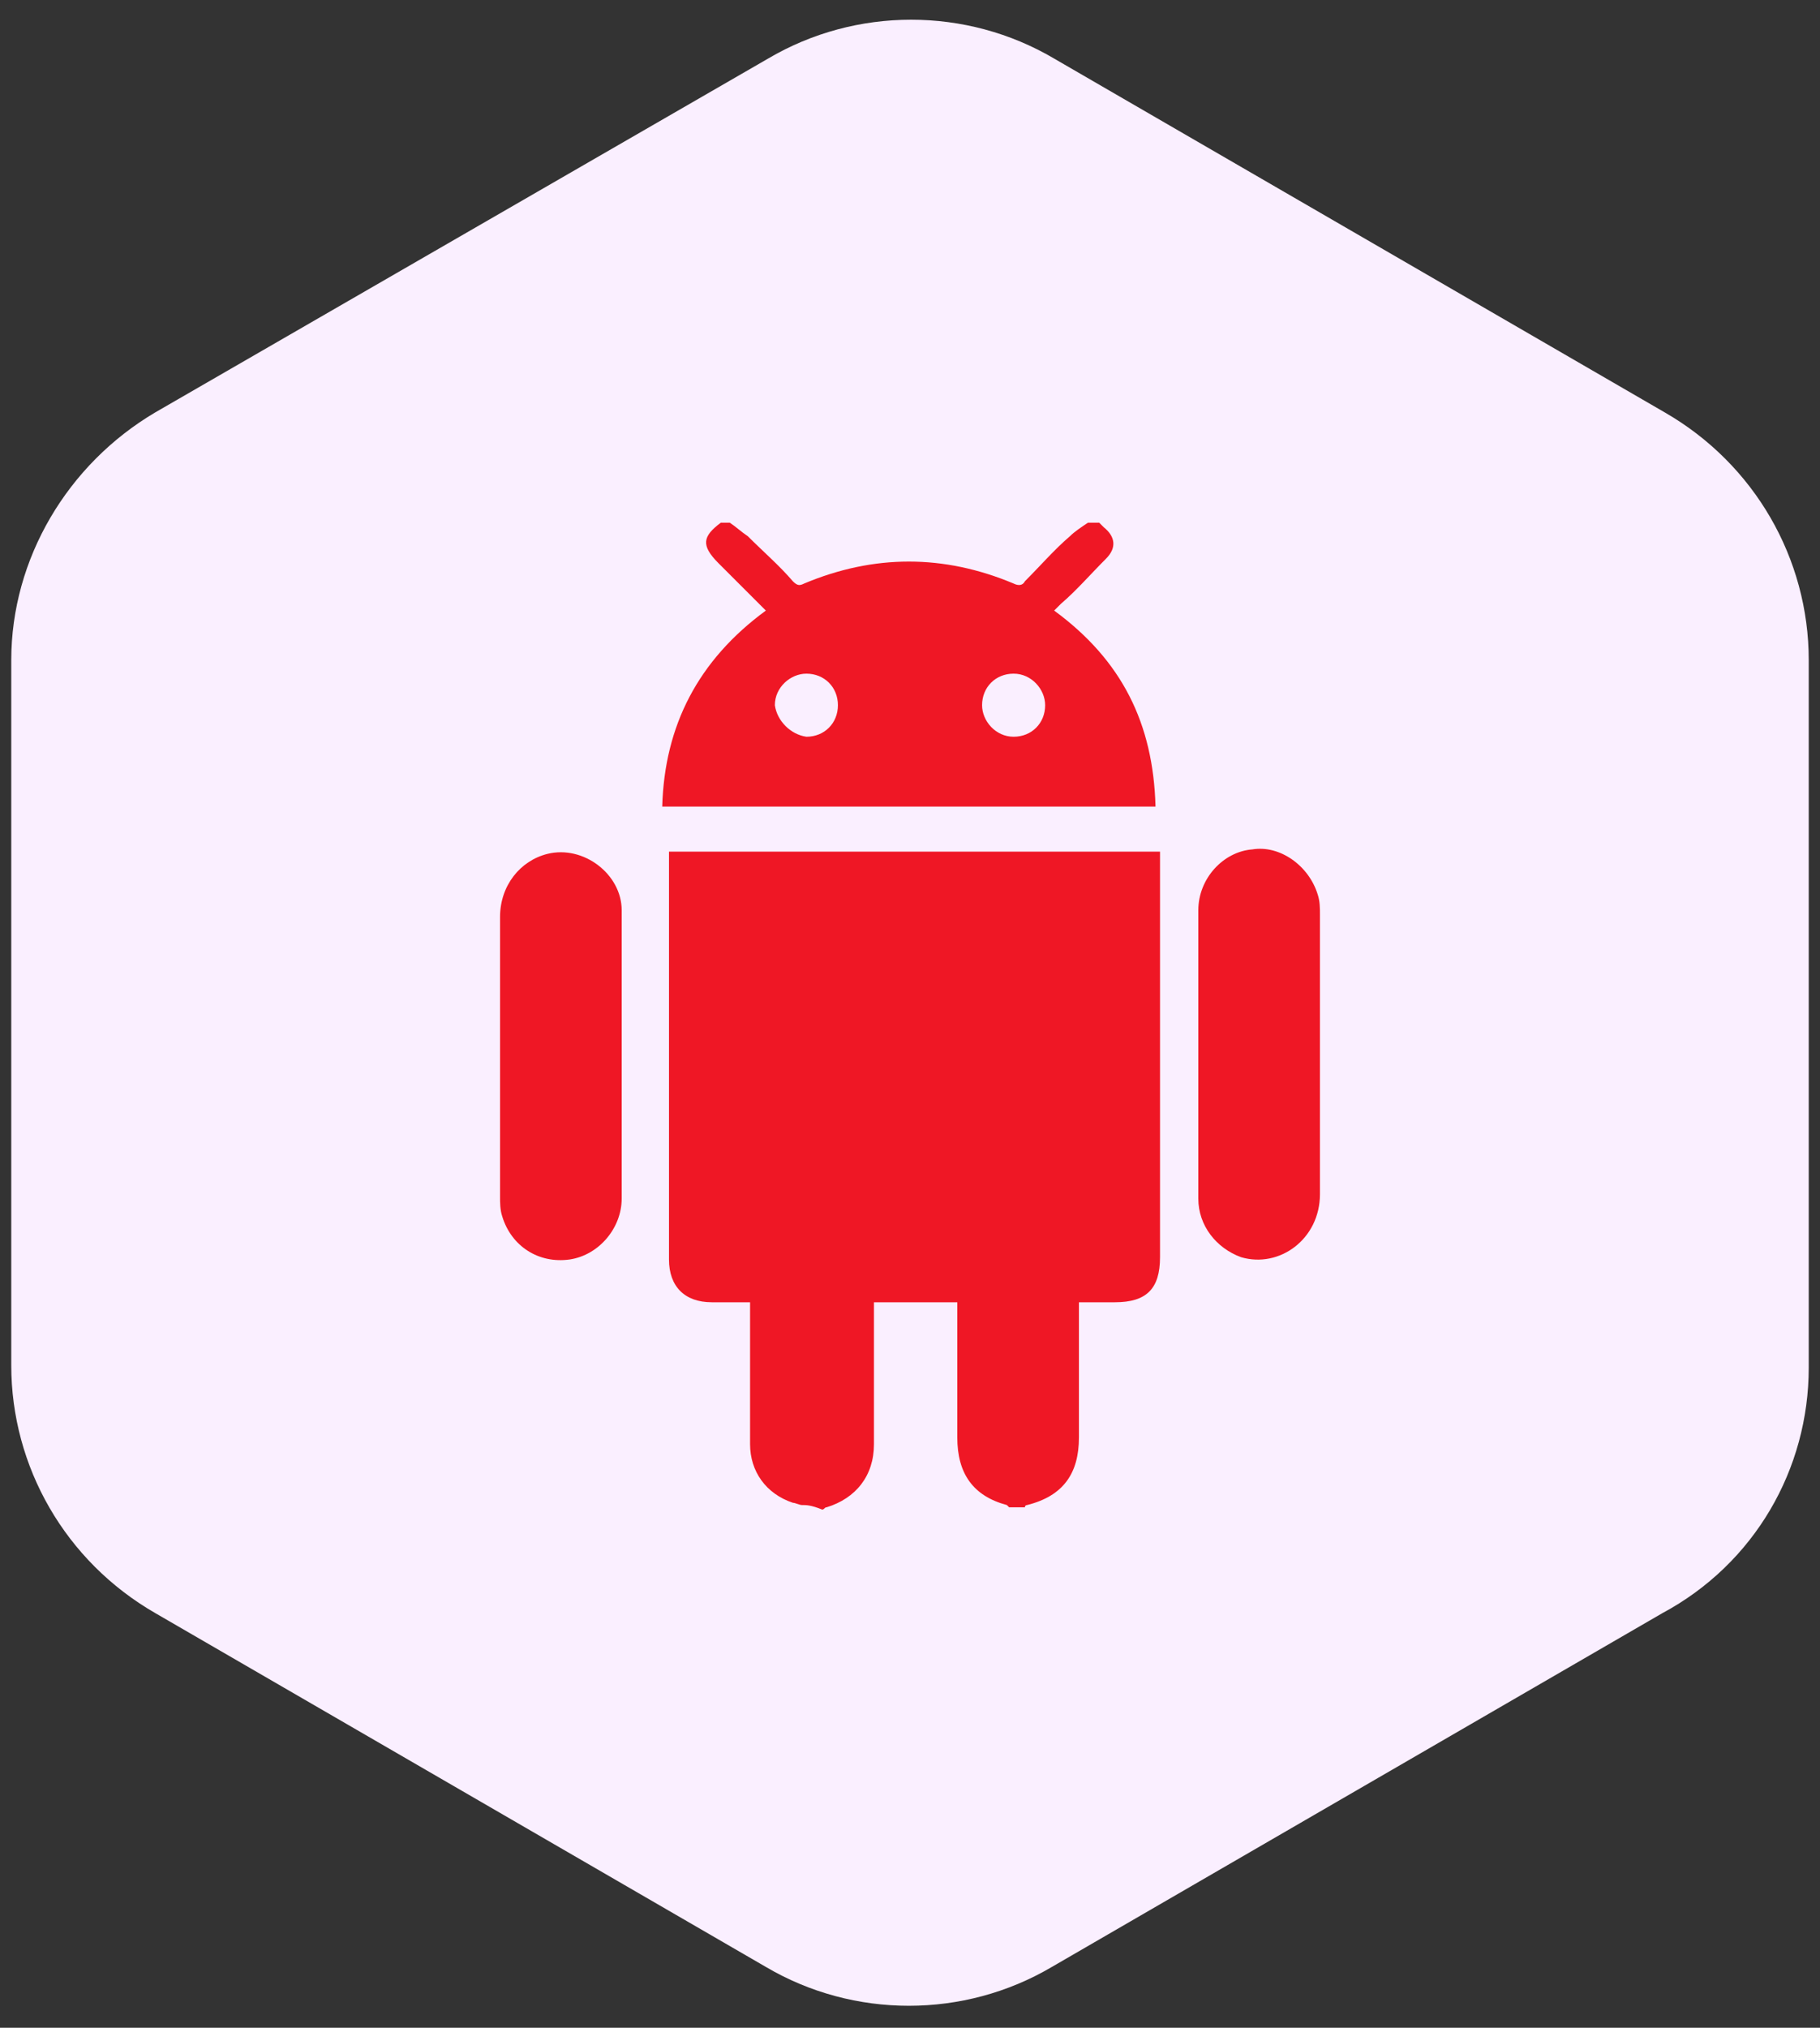
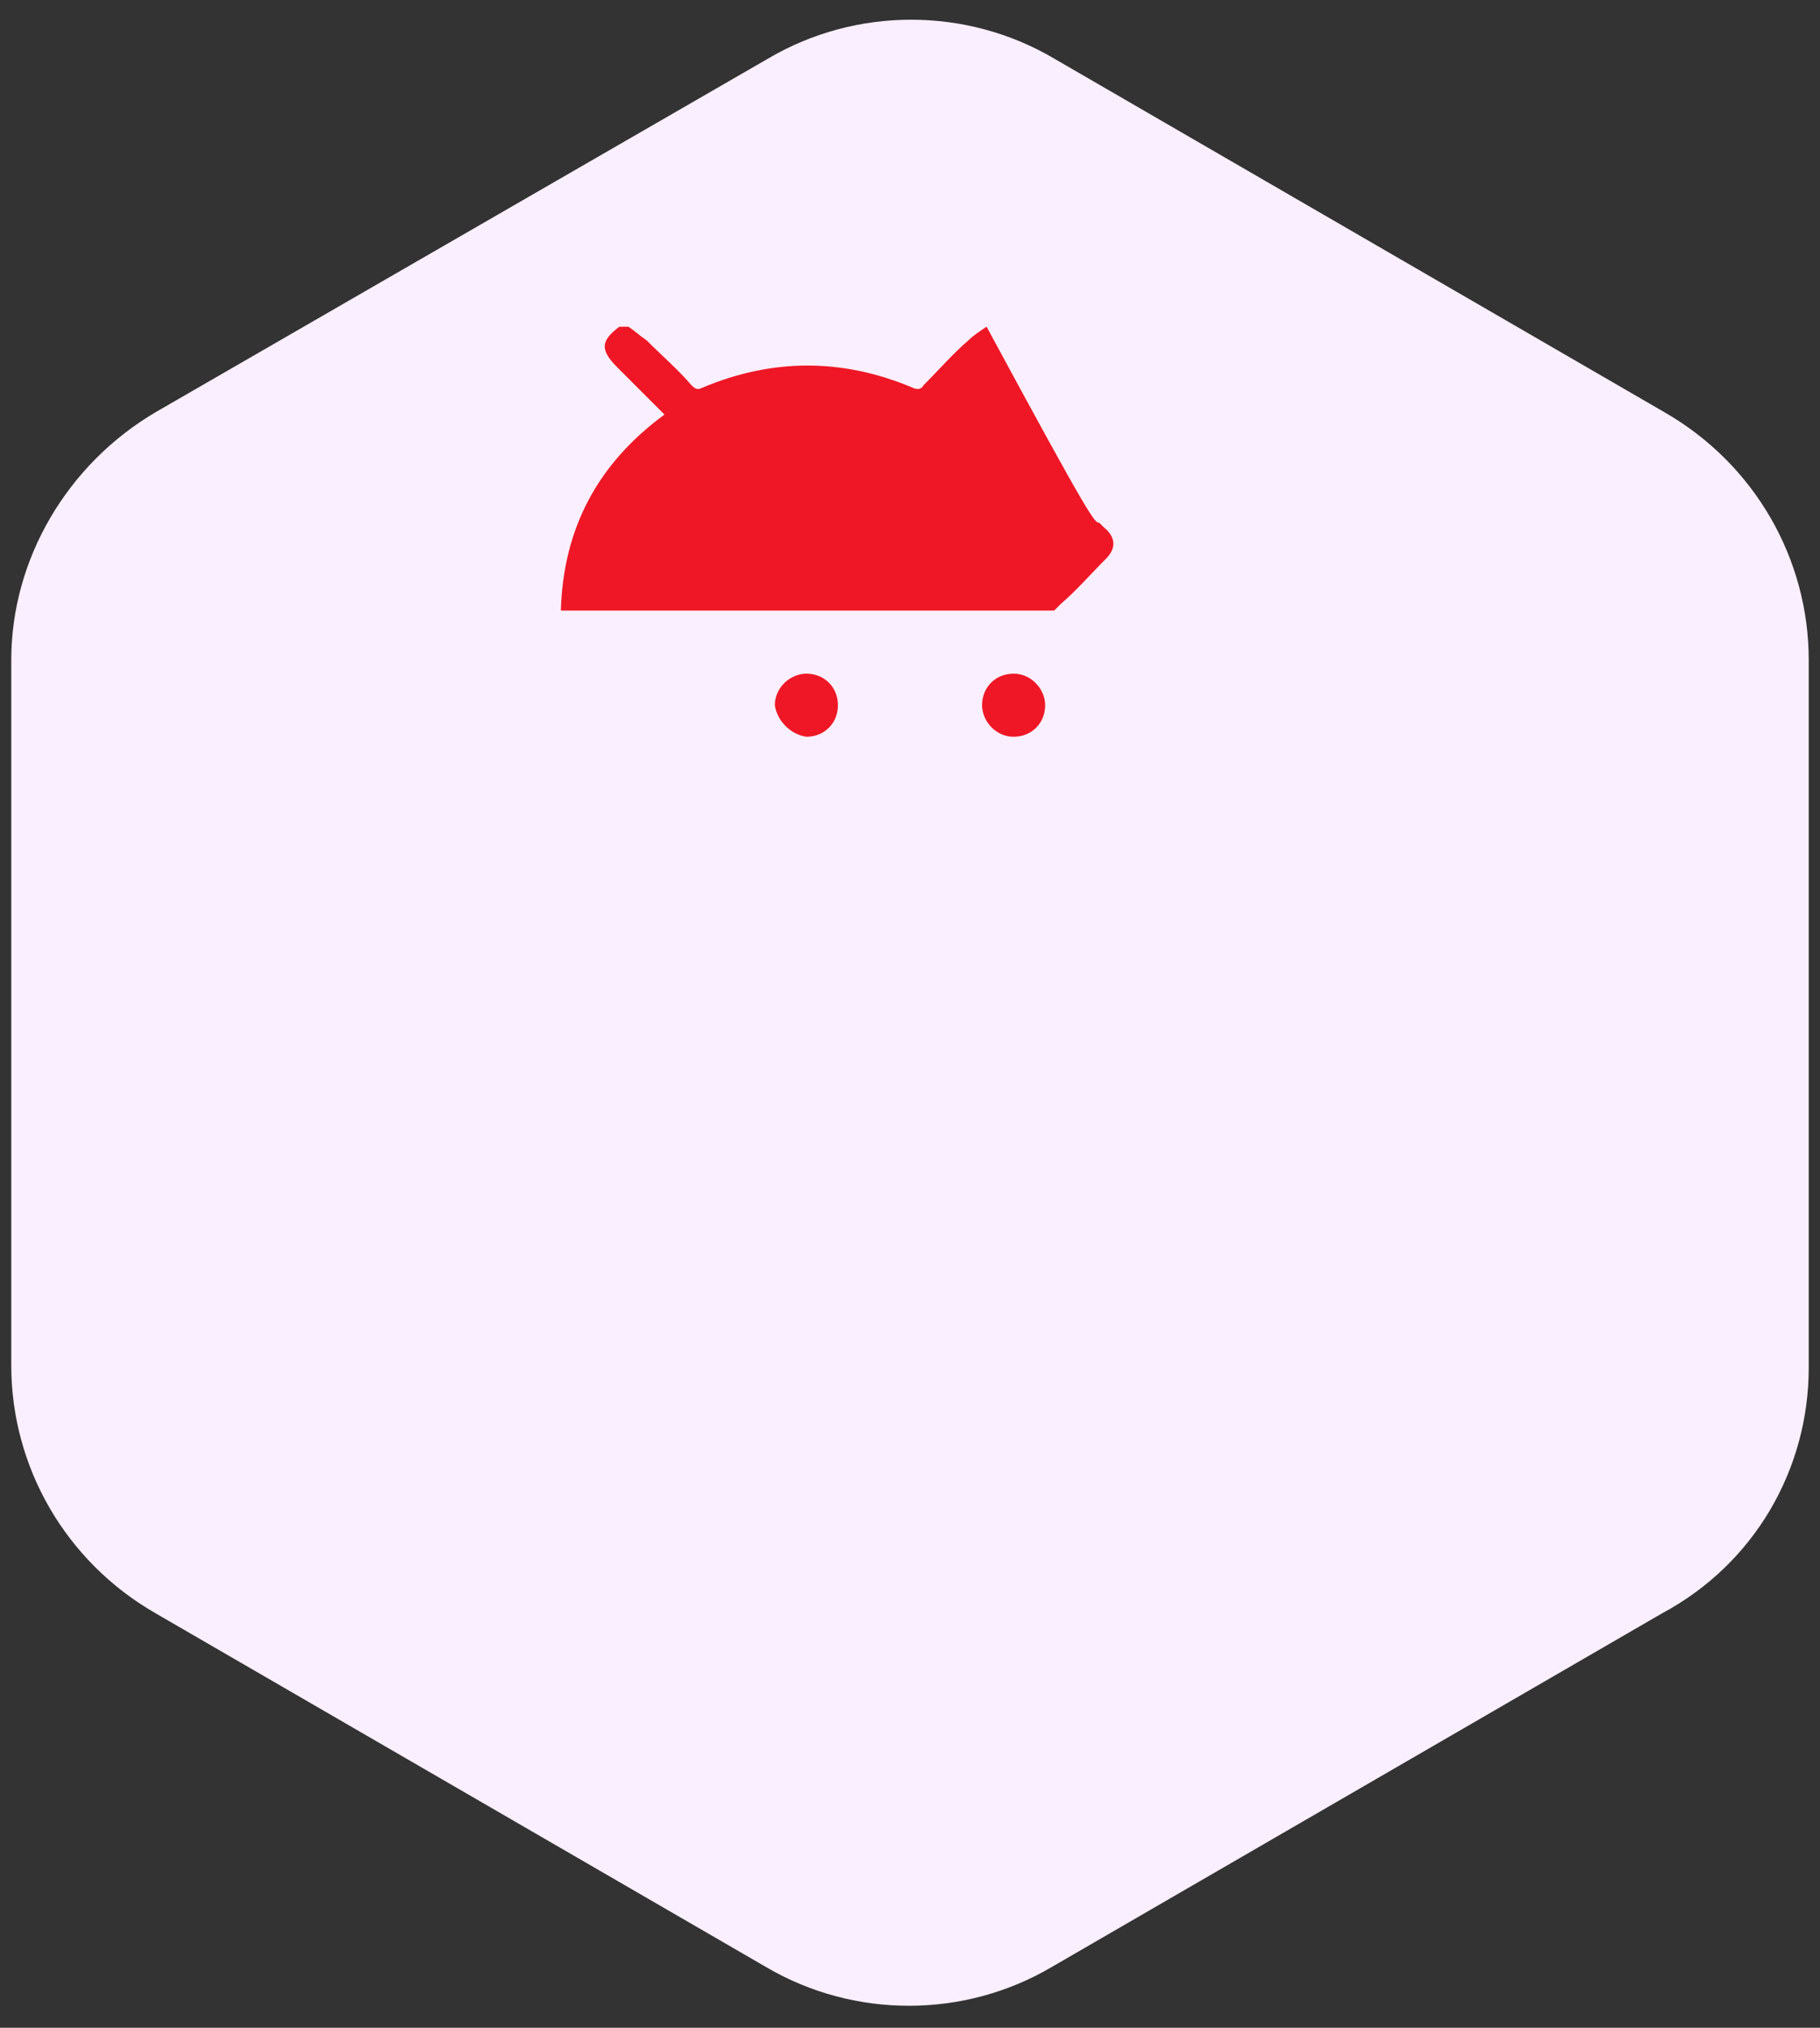
<svg xmlns="http://www.w3.org/2000/svg" version="1.1" id="Layer_1" x="0px" y="0px" width="80.8px" height="90px" viewBox="0 0 80.8 90" style="enable-background:new 0 0 80.8 90;" xml:space="preserve">
  <rect x="0" y="0" width="80.8" height="90" fill="#333333" stroke="none" />
  <style type="text/css">
	.st0{fill:#FAEFFF;}
	.st1{fill:#EF1725;}
</style>
  <path class="st0" d="M80.3,60.7V29.3c0-4.5-2.4-8.7-6.4-11L46.8,2.6c-3.9-2.3-8.8-2.3-12.7,0L6.9,18.3c-3.9,2.3-6.4,6.5-6.4,11v31.3  c0,4.5,2.4,8.7,6.4,11l27.1,15.7c3.9,2.3,8.8,2.3,12.7,0l27.1-15.7C77.9,69.4,80.3,65.2,80.3,60.7z" />
  <g>
-     <path class="st1" d="M35.6,66.8c-0.1,0-0.3-0.1-0.4-0.1c-1.2-0.4-1.9-1.4-1.9-2.6c0-1.9,0-3.9,0-5.8c0-0.2,0-0.3,0-0.5   c-0.6,0-1.2,0-1.7,0c-1.2,0-1.9-0.7-1.9-1.9c0-5.9,0-11.8,0-17.7c0-0.1,0-0.3,0-0.4c7.3,0,14.5,0,21.8,0c0,0.2,0,0.3,0,0.5   c0,5.8,0,11.7,0,17.5c0,1.4-0.6,2-2,2c-0.5,0-1,0-1.6,0c0,0.2,0,0.4,0,0.5c0,1.8,0,3.7,0,5.5c0,1.6-0.7,2.6-2.3,3   c0,0-0.1,0-0.1,0.1c-0.2,0-0.5,0-0.7,0c0,0-0.1-0.1-0.1-0.1c-1.5-0.4-2.2-1.4-2.2-3c0-1.8,0-3.7,0-5.5c0-0.2,0-0.4,0-0.5   c-1.2,0-2.4,0-3.7,0c0,0.2,0,0.4,0,0.6c0,1.9,0,3.8,0,5.7c0,1.4-0.8,2.4-2.1,2.8c-0.1,0-0.1,0.1-0.2,0.1   C36,66.8,35.8,66.8,35.6,66.8z" />
-     <path class="st1" d="M48.8,23.2c0.1,0.1,0.1,0.1,0.2,0.2c0.5,0.4,0.6,0.9,0.1,1.4c-0.7,0.7-1.3,1.4-2,2c-0.1,0.1-0.2,0.2-0.3,0.3   c3,2.2,4.4,5,4.5,8.7c-7.3,0-14.5,0-21.9,0c0.1-3.6,1.6-6.5,4.6-8.7c-0.7-0.7-1.4-1.4-2.1-2.1c-0.8-0.8-0.7-1.2,0.1-1.8   c0.1,0,0.3,0,0.4,0c0.3,0.2,0.5,0.4,0.8,0.6c0.7,0.7,1.4,1.3,2,2c0.2,0.2,0.3,0.2,0.5,0.1c3.1-1.3,6.2-1.3,9.3,0   c0.2,0.1,0.4,0.1,0.5-0.1c0.7-0.7,1.3-1.4,2-2c0.2-0.2,0.5-0.4,0.8-0.6C48.5,23.2,48.6,23.2,48.8,23.2z M35.8,32.7   c0.8,0,1.4-0.6,1.4-1.4c0-0.8-0.6-1.4-1.4-1.4c-0.7,0-1.4,0.6-1.4,1.4C34.5,32,35.1,32.6,35.8,32.7z M45,32.7   c0.8,0,1.4-0.6,1.4-1.4c0-0.7-0.6-1.4-1.4-1.4c-0.8,0-1.4,0.6-1.4,1.4C43.6,32,44.2,32.7,45,32.7z" />
-     <path class="st1" d="M27.6,46.8c0,2.1,0,4.2,0,6.4c0,1.3-1,2.5-2.3,2.7c-1.4,0.2-2.6-0.6-3-1.9c-0.1-0.3-0.1-0.6-0.1-0.9   c0-4.1,0-8.3,0-12.4c0-1.4,0.9-2.5,2.1-2.8c1.6-0.4,3.3,0.9,3.3,2.5C27.6,42.5,27.6,44.6,27.6,46.8C27.6,46.8,27.6,46.8,27.6,46.8z   " />
-     <path class="st1" d="M53.2,46.8c0-2.1,0-4.2,0-6.4c0-1.4,1.1-2.6,2.4-2.7c1.2-0.2,2.5,0.7,2.9,2c0.1,0.3,0.1,0.6,0.1,0.9   c0,4.1,0,8.3,0,12.4c0,2-1.8,3.3-3.5,2.8c-1.1-0.4-1.9-1.4-1.9-2.6C53.2,51,53.2,48.9,53.2,46.8z" />
+     <path class="st1" d="M48.8,23.2c0.1,0.1,0.1,0.1,0.2,0.2c0.5,0.4,0.6,0.9,0.1,1.4c-0.7,0.7-1.3,1.4-2,2c-0.1,0.1-0.2,0.2-0.3,0.3   c-7.3,0-14.5,0-21.9,0c0.1-3.6,1.6-6.5,4.6-8.7c-0.7-0.7-1.4-1.4-2.1-2.1c-0.8-0.8-0.7-1.2,0.1-1.8   c0.1,0,0.3,0,0.4,0c0.3,0.2,0.5,0.4,0.8,0.6c0.7,0.7,1.4,1.3,2,2c0.2,0.2,0.3,0.2,0.5,0.1c3.1-1.3,6.2-1.3,9.3,0   c0.2,0.1,0.4,0.1,0.5-0.1c0.7-0.7,1.3-1.4,2-2c0.2-0.2,0.5-0.4,0.8-0.6C48.5,23.2,48.6,23.2,48.8,23.2z M35.8,32.7   c0.8,0,1.4-0.6,1.4-1.4c0-0.8-0.6-1.4-1.4-1.4c-0.7,0-1.4,0.6-1.4,1.4C34.5,32,35.1,32.6,35.8,32.7z M45,32.7   c0.8,0,1.4-0.6,1.4-1.4c0-0.7-0.6-1.4-1.4-1.4c-0.8,0-1.4,0.6-1.4,1.4C43.6,32,44.2,32.7,45,32.7z" />
  </g>
</svg>